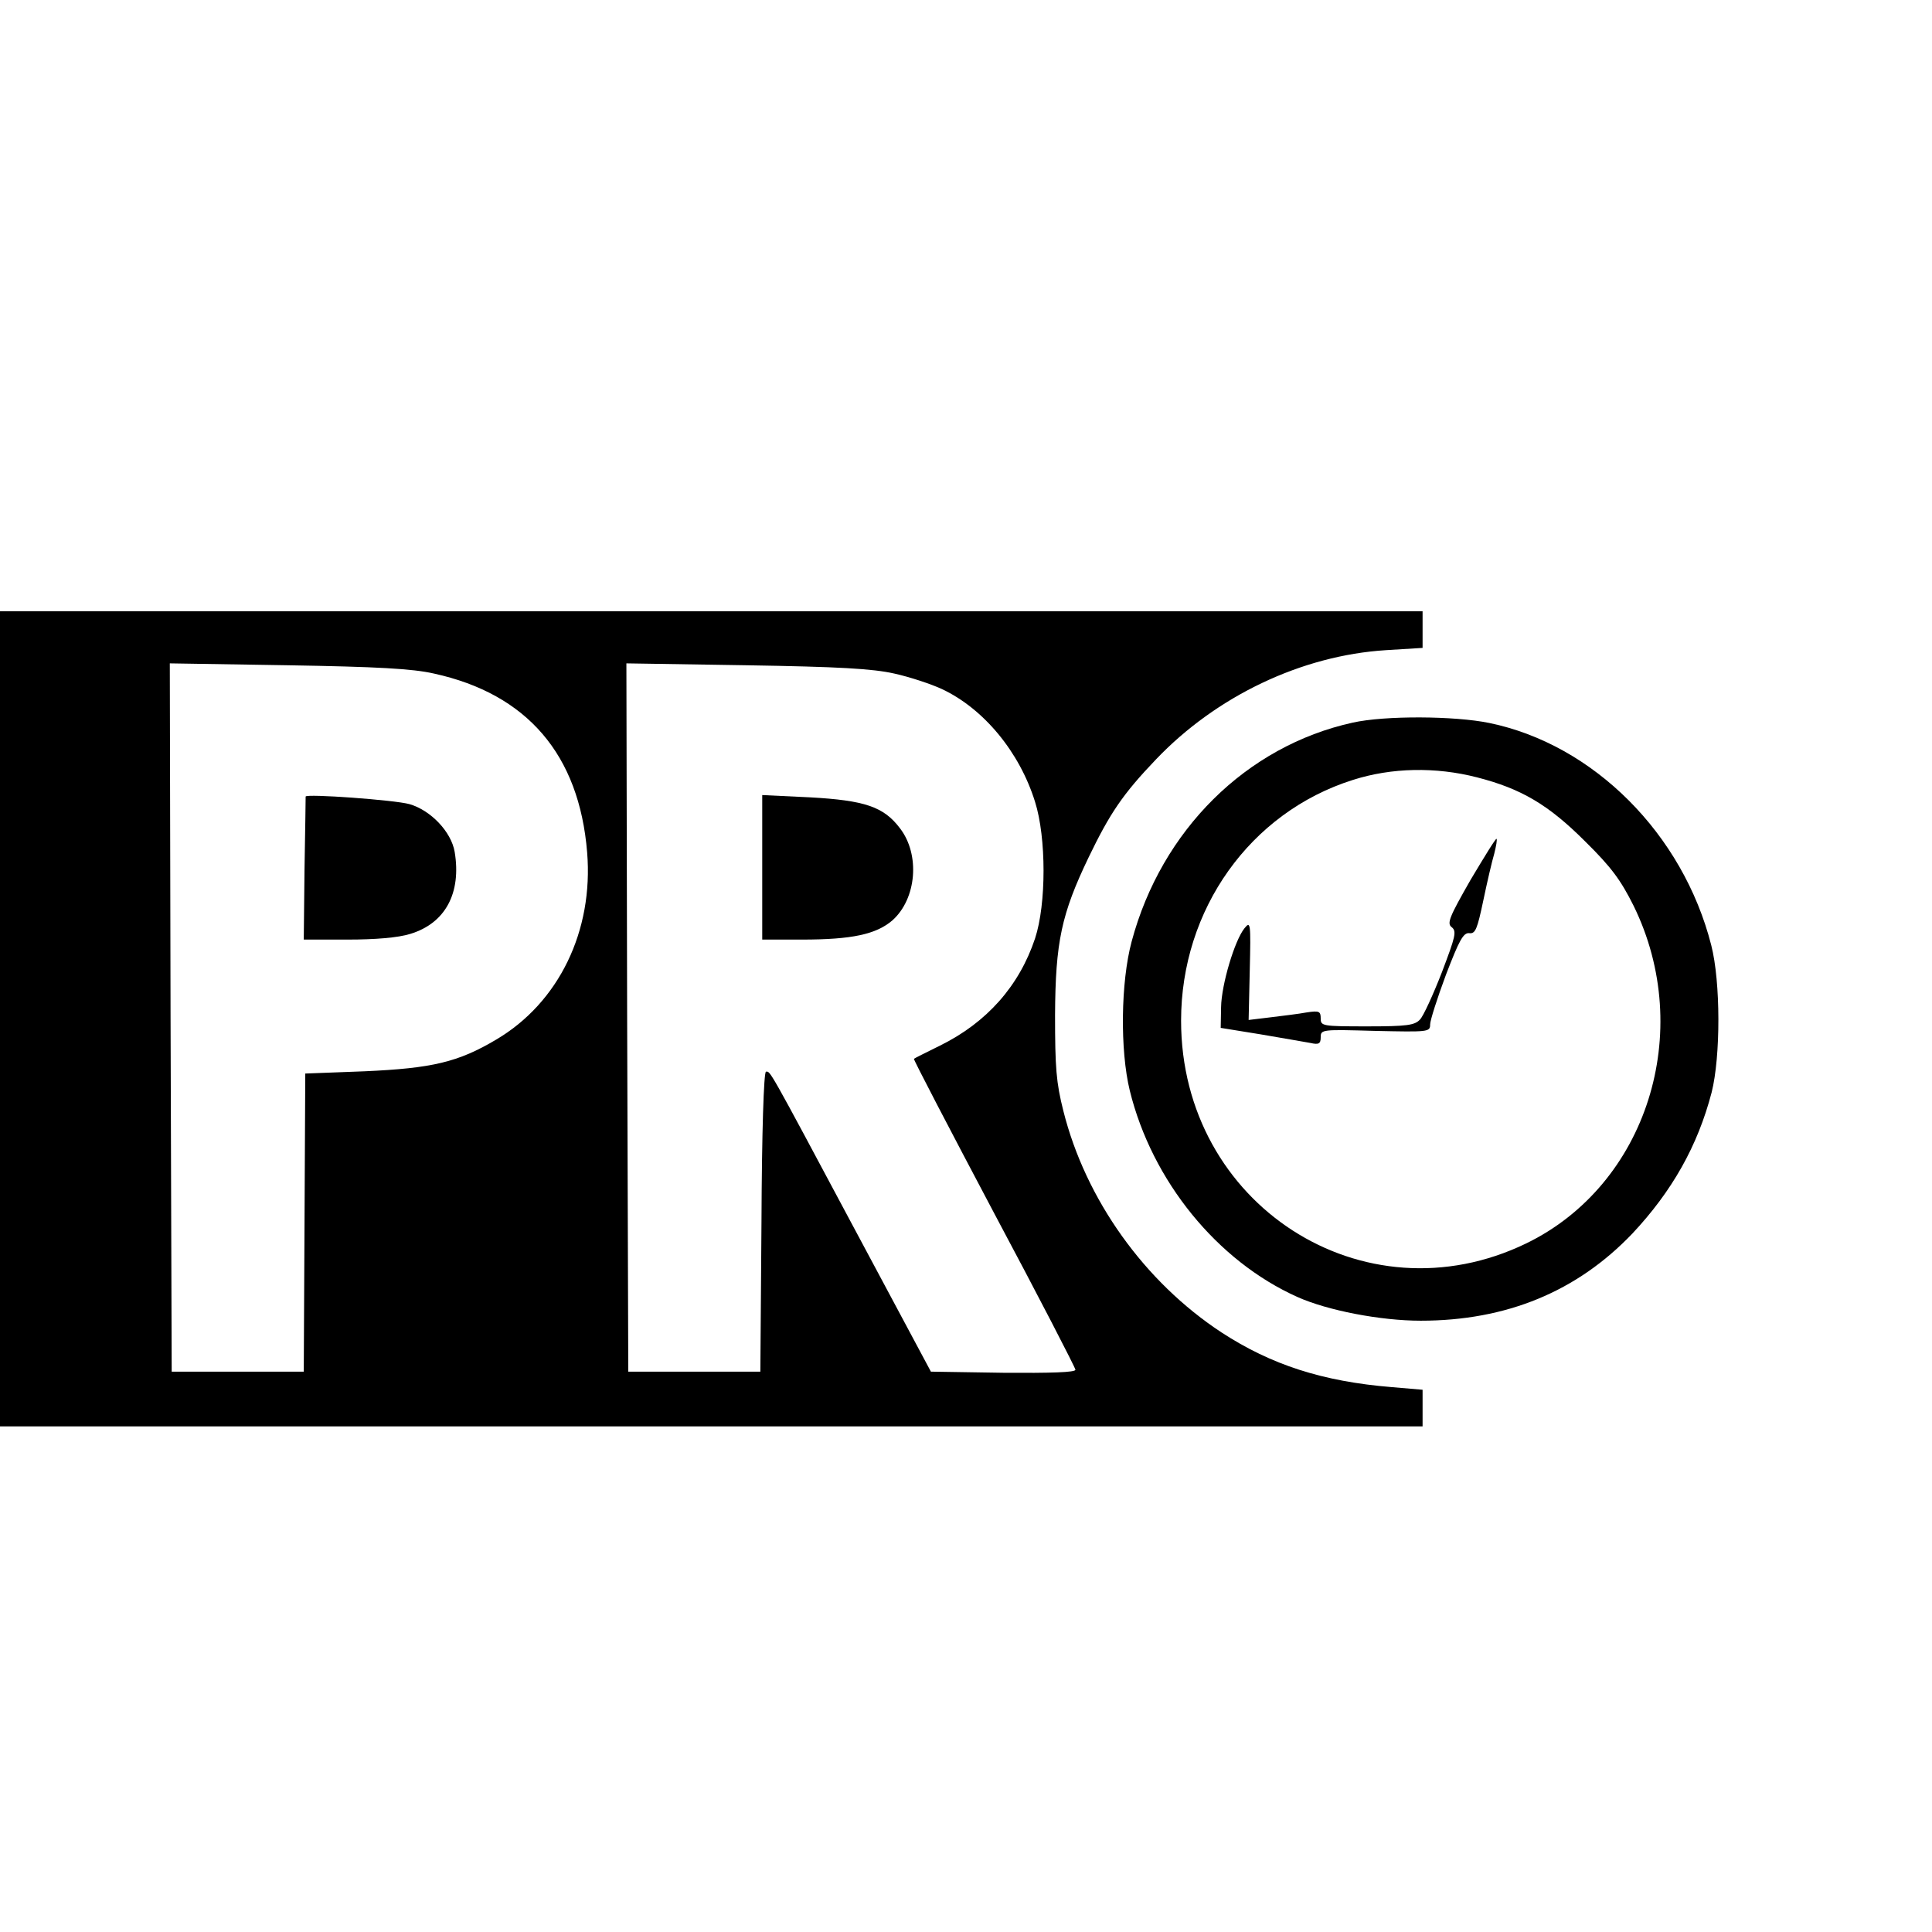
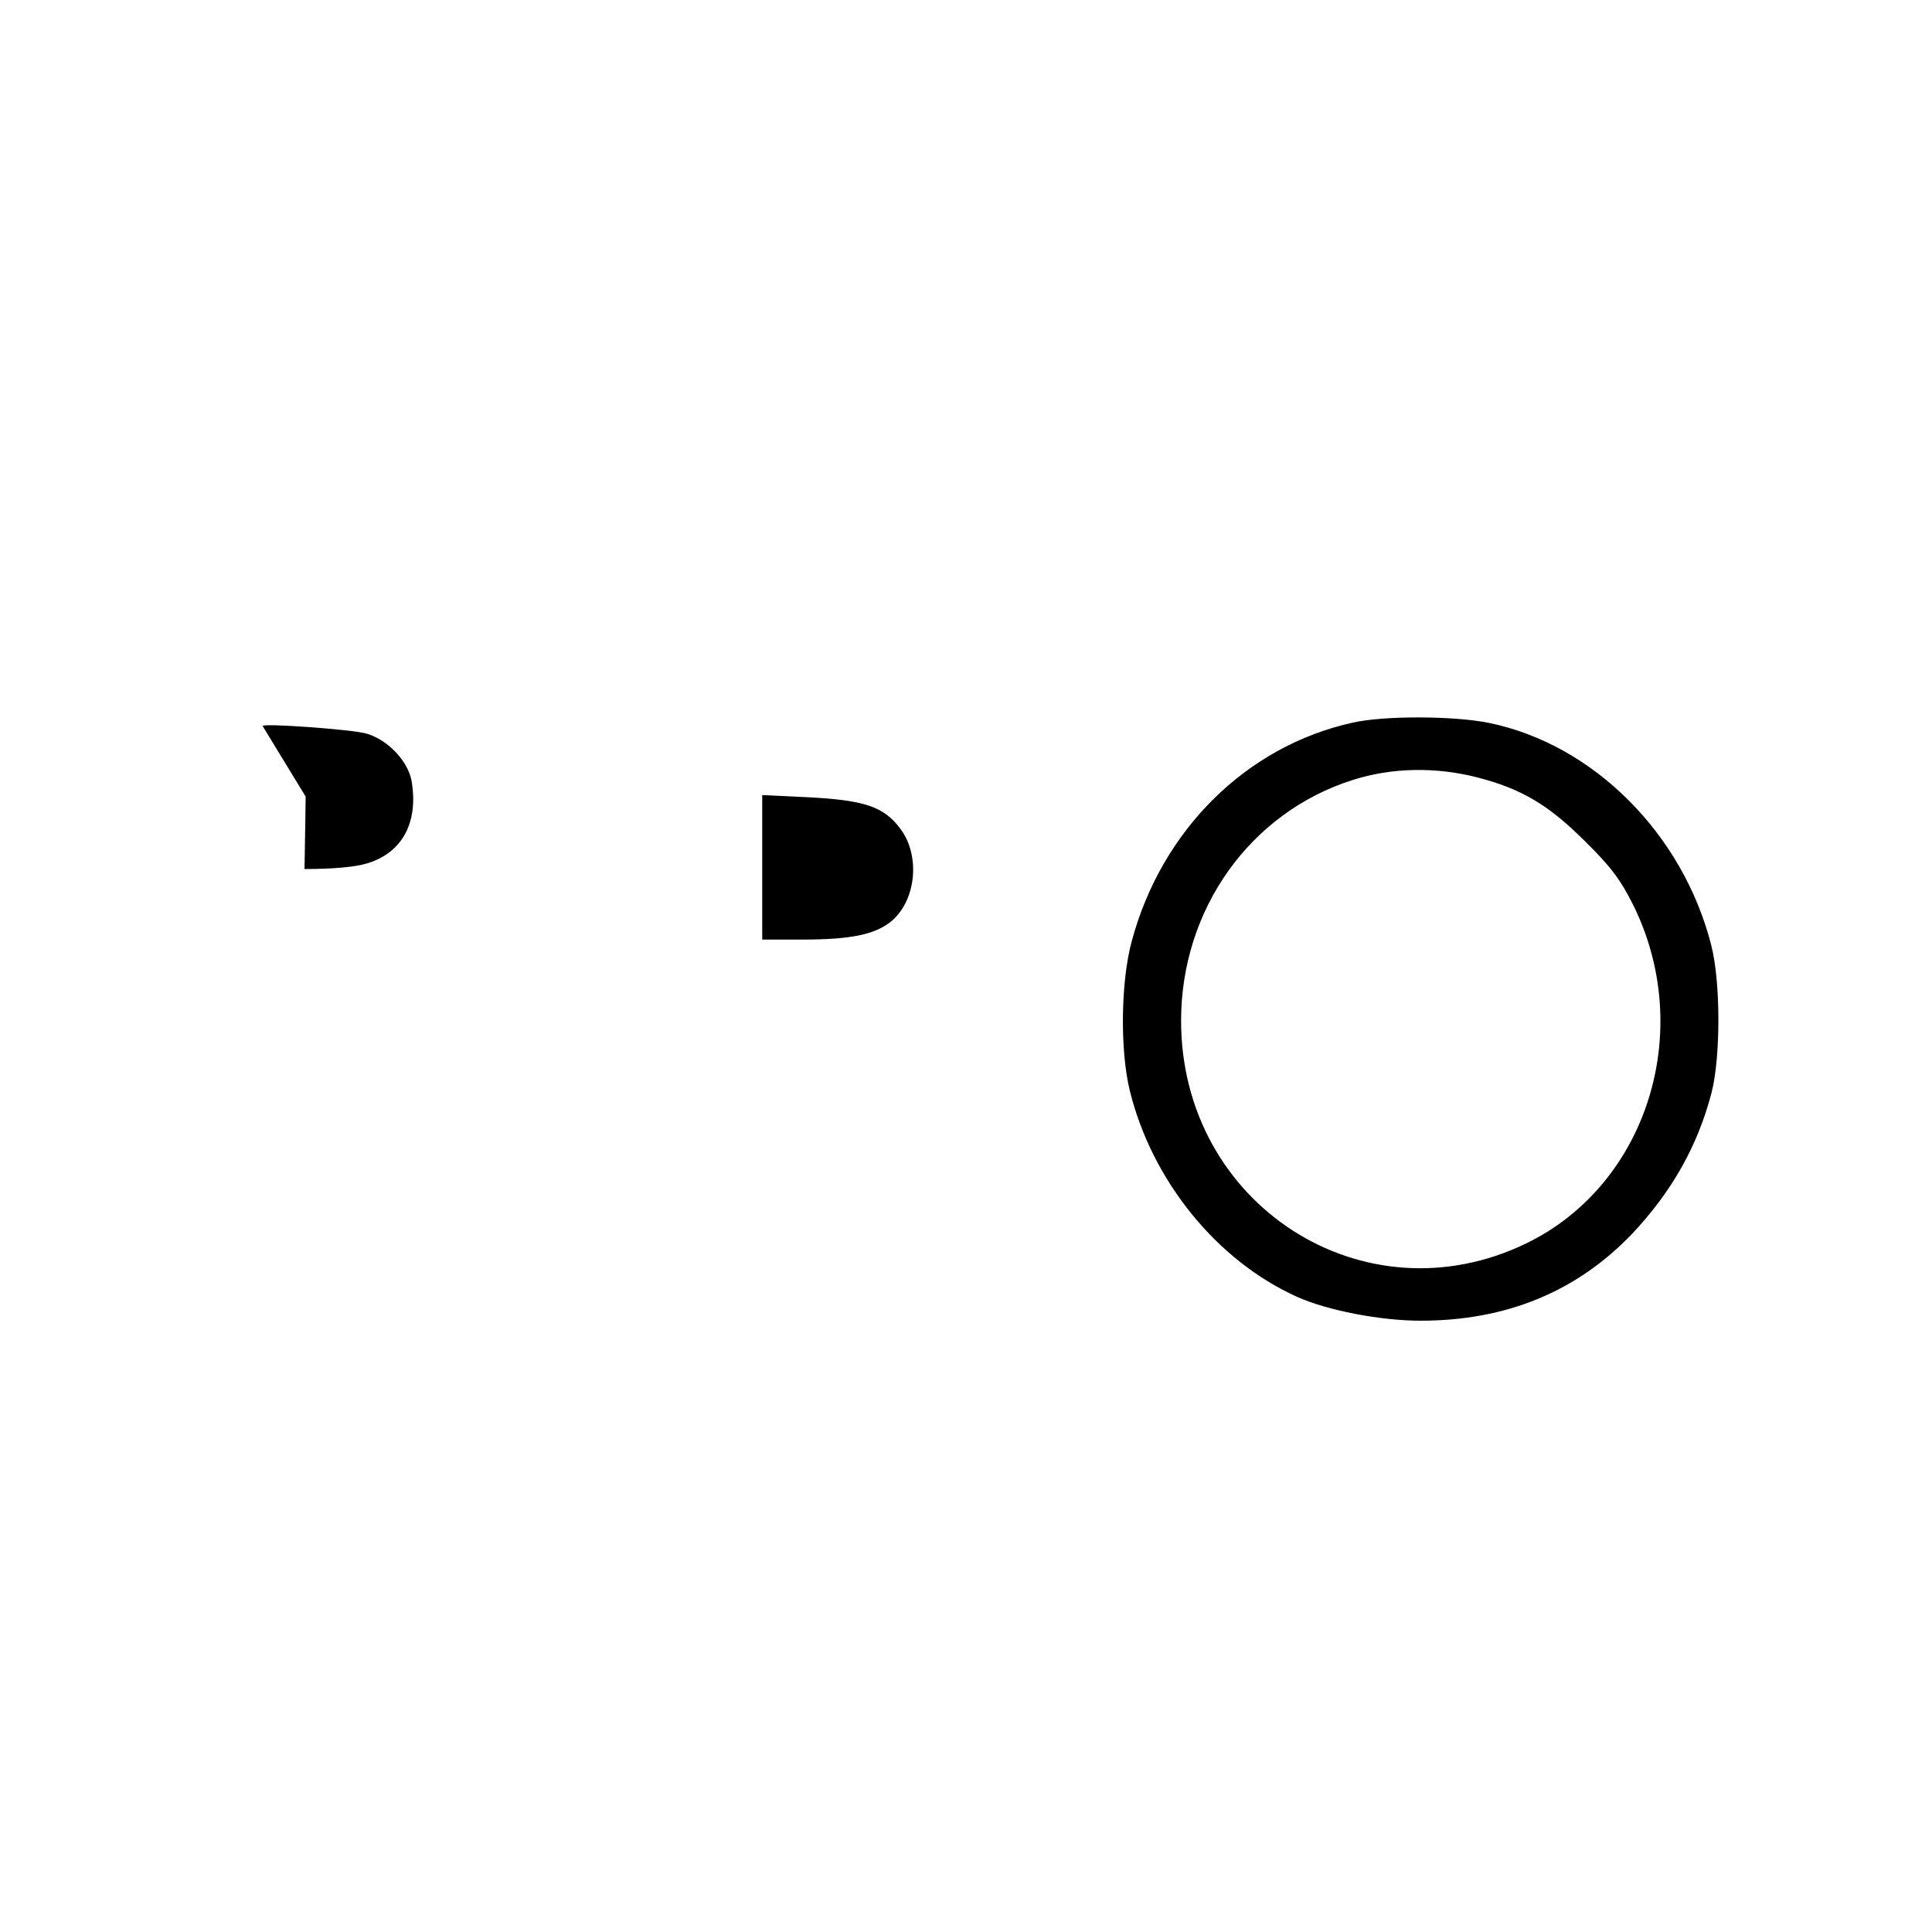
<svg xmlns="http://www.w3.org/2000/svg" version="1.0" width="512pt" height="512pt" viewBox="0 0 512 512" preserveAspectRatio="xMidYMid meet">
  <g transform="translate(0,512) scale(0.1,-0.1)" fill="#000000" stroke="none">
-     <path d="M0 2420 l0 -1080 1885 0 1885 0 0 49 0 48 -82 7 c-183 15 -319 59 -451 145 -204 134 -360 352 -419 587 -19 75 -22 115 -22 254 1 194 17 268 89 418 56 116 90 167 178 259 160 168 386 276 610 290 l97 6 0 49 0 48 -1885 0 -1885 0 0 -1080z m1150 915 c247 -54 385 -215 406 -474 17 -208 -75 -398 -241 -496 -101 -60 -170 -76 -348 -84 l-158 -6 -2 -395 -2 -395 -175 0 -175 0 -3 939 -2 938 312 -5 c238 -4 331 -9 388 -22z m1220 0 c41 -9 98 -28 126 -41 111 -52 206 -167 247 -299 30 -95 30 -271 0 -362 -42 -126 -128 -223 -252 -284 -36 -18 -67 -33 -69 -35 -2 -1 94 -185 212 -408 119 -223 216 -411 216 -416 0 -7 -66 -9 -192 -8 l-191 3 -206 385 c-228 427 -219 410 -231 410 -6 0 -11 -161 -12 -397 l-3 -398 -175 0 -175 0 -3 939 -2 938 317 -5 c247 -4 335 -9 393 -22z" />
-     <path d="M810 3009 c0 -2 -1 -88 -3 -192 l-2 -187 116 0 c74 0 134 5 166 15 93 28 136 108 118 217 -9 54 -64 111 -120 127 -39 11 -275 28 -275 20z" />
+     <path d="M810 3009 c0 -2 -1 -88 -3 -192 c74 0 134 5 166 15 93 28 136 108 118 217 -9 54 -64 111 -120 127 -39 11 -275 28 -275 20z" />
    <path d="M2020 2822 l0 -192 105 0 c133 0 197 14 240 51 64 57 74 174 20 244 -43 57 -93 74 -239 82 l-126 6 0 -191z" />
    <path d="M3585 3205 c-282 -62 -507 -285 -586 -580 -29 -108 -31 -288 -5 -395 59 -240 232 -452 444 -547 80 -36 221 -63 327 -63 227 0 414 77 561 231 105 112 173 232 210 374 24 95 24 293 -1 390 -75 295 -312 532 -588 589 -92 19 -277 20 -362 1z m329 -145 c117 -30 189 -72 287 -170 69 -68 94 -102 128 -170 164 -334 35 -740 -284 -895 -431 -209 -915 103 -915 590 0 295 183 552 455 638 103 33 220 35 329 7z" />
-     <path d="M3897 2788 c-56 -98 -63 -115 -50 -125 14 -11 10 -25 -26 -120 -23 -59 -49 -116 -58 -125 -14 -15 -34 -18 -140 -18 -119 0 -123 1 -123 21 0 19 -4 21 -37 16 -21 -4 -64 -9 -96 -13 l-58 -7 3 132 c3 125 2 131 -14 111 -26 -32 -61 -149 -62 -209 l-1 -55 105 -17 c58 -10 117 -20 133 -23 22 -5 27 -2 27 15 0 21 3 21 145 17 140 -3 145 -3 145 17 0 11 19 70 42 132 35 91 46 112 62 110 16 -2 21 11 37 87 10 48 23 104 29 124 5 20 8 37 6 39 -2 2 -32 -47 -69 -109z" />
  </g>
</svg>